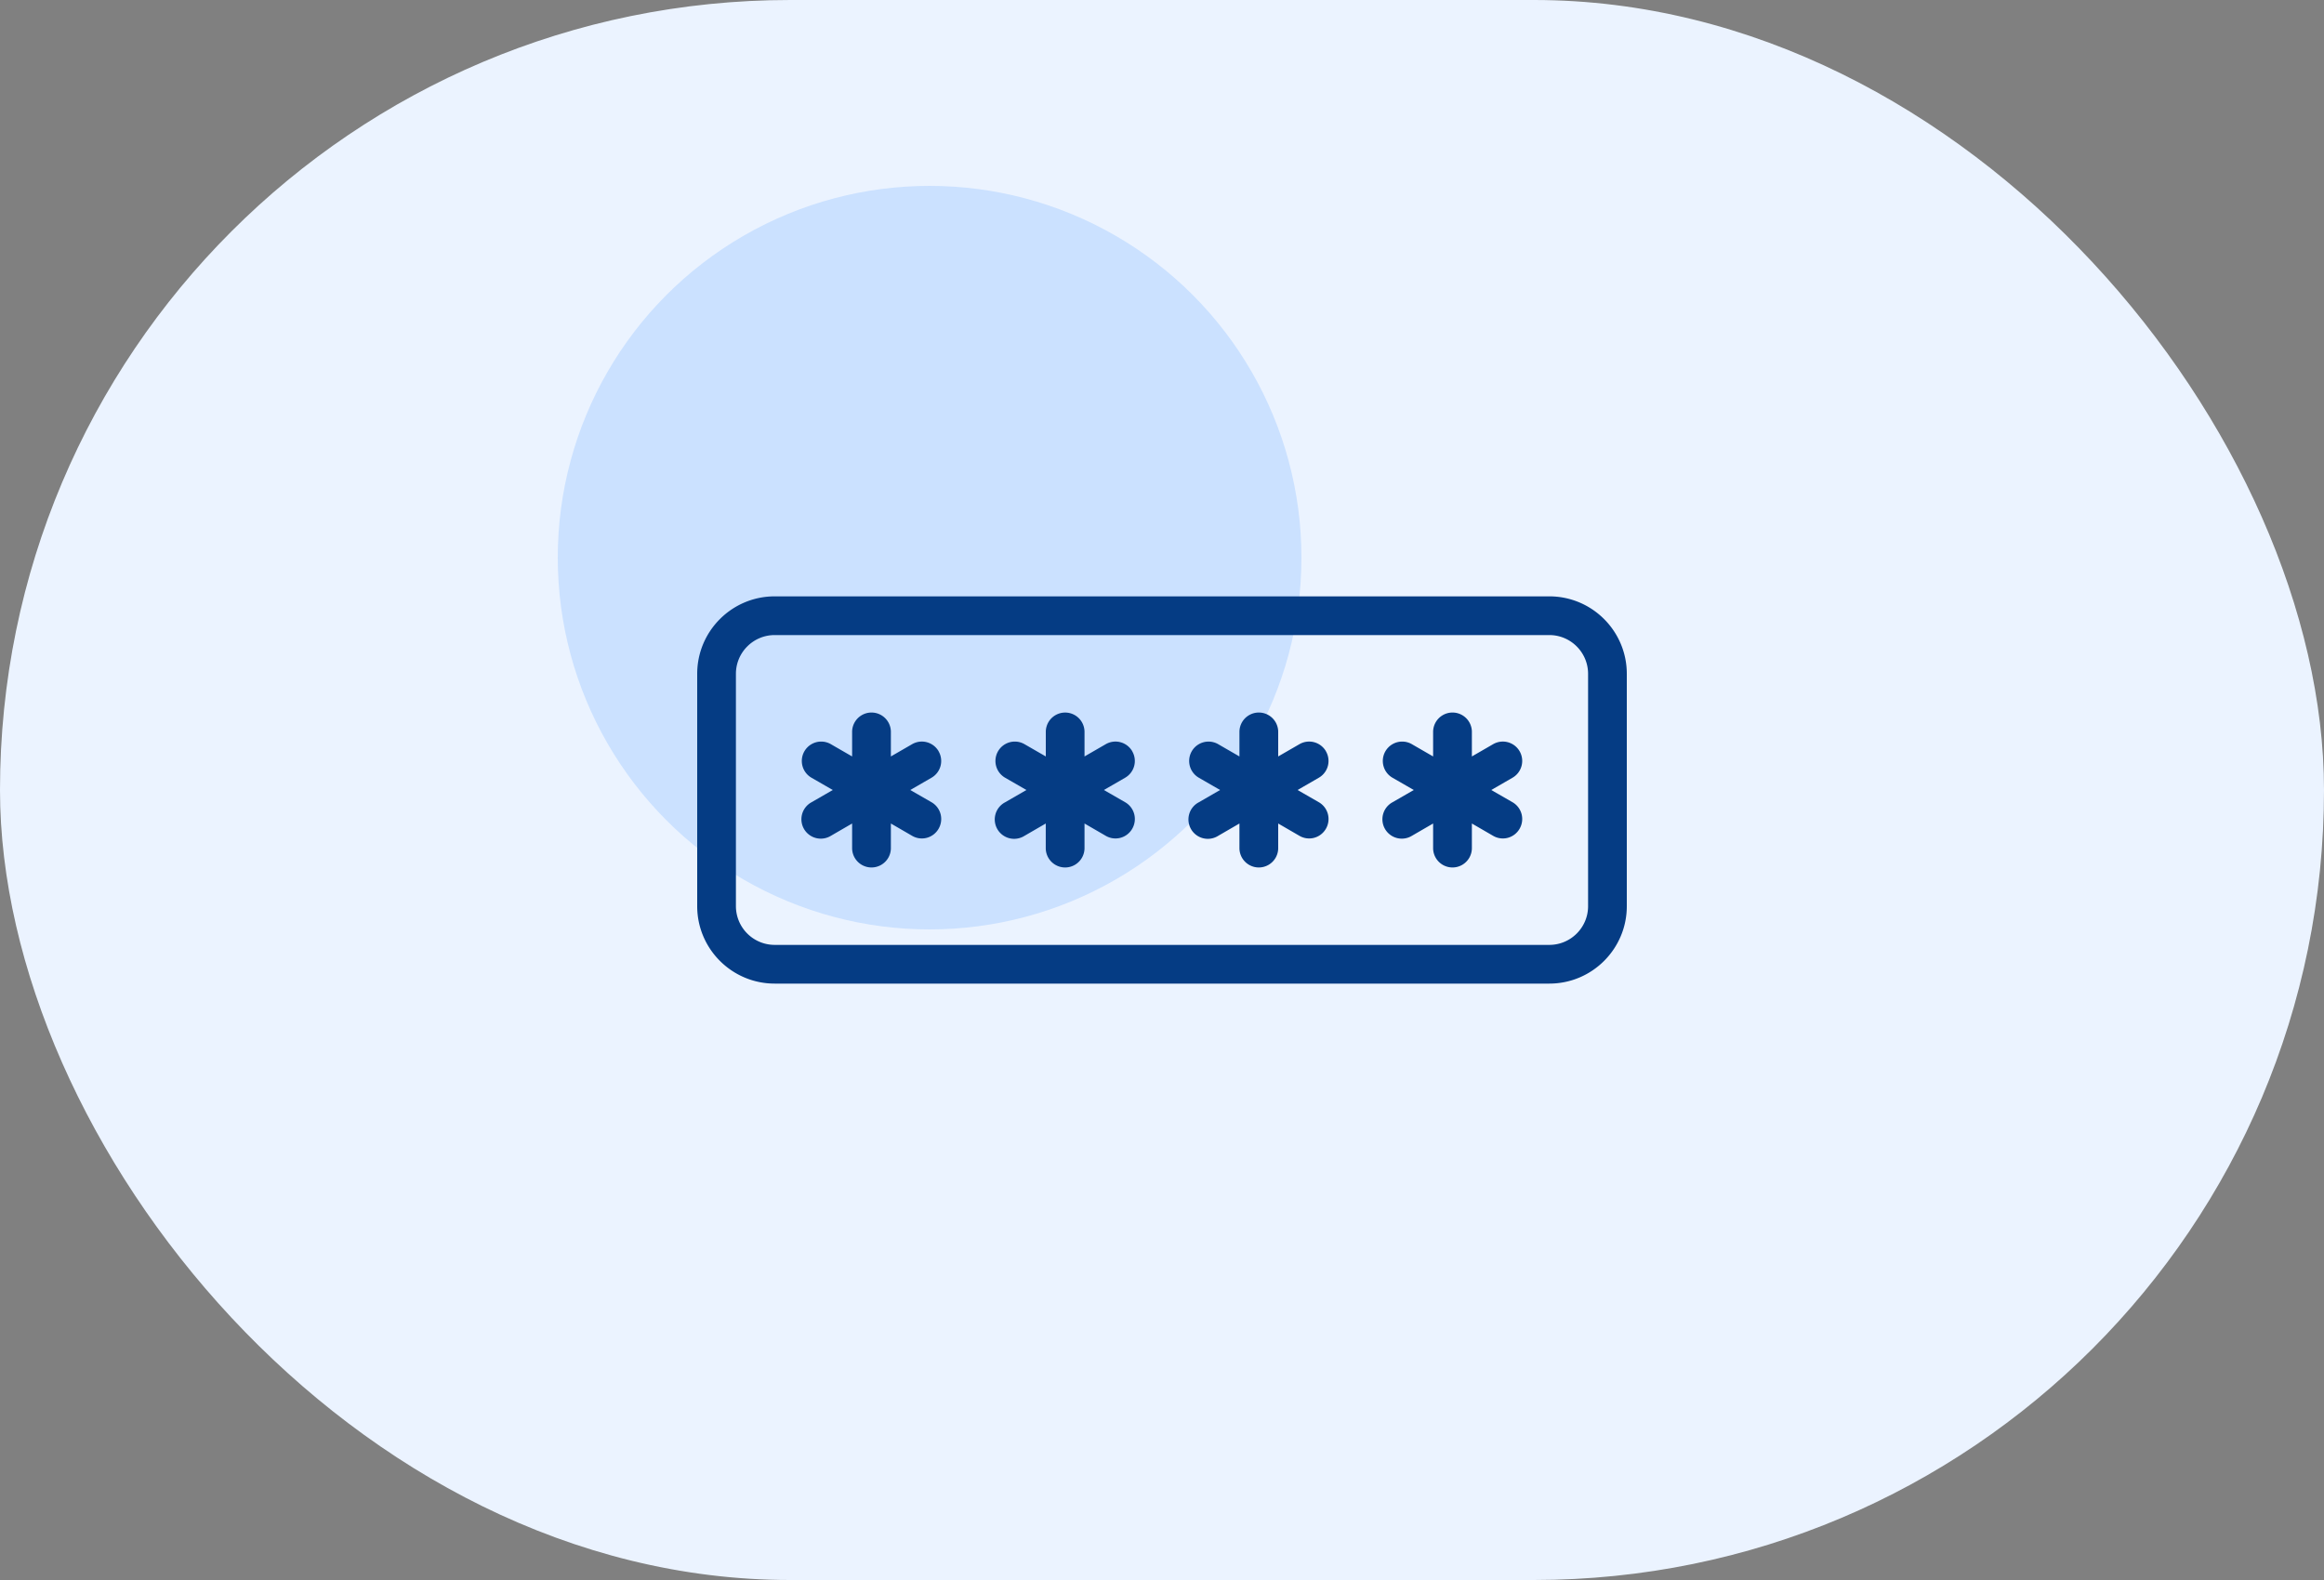
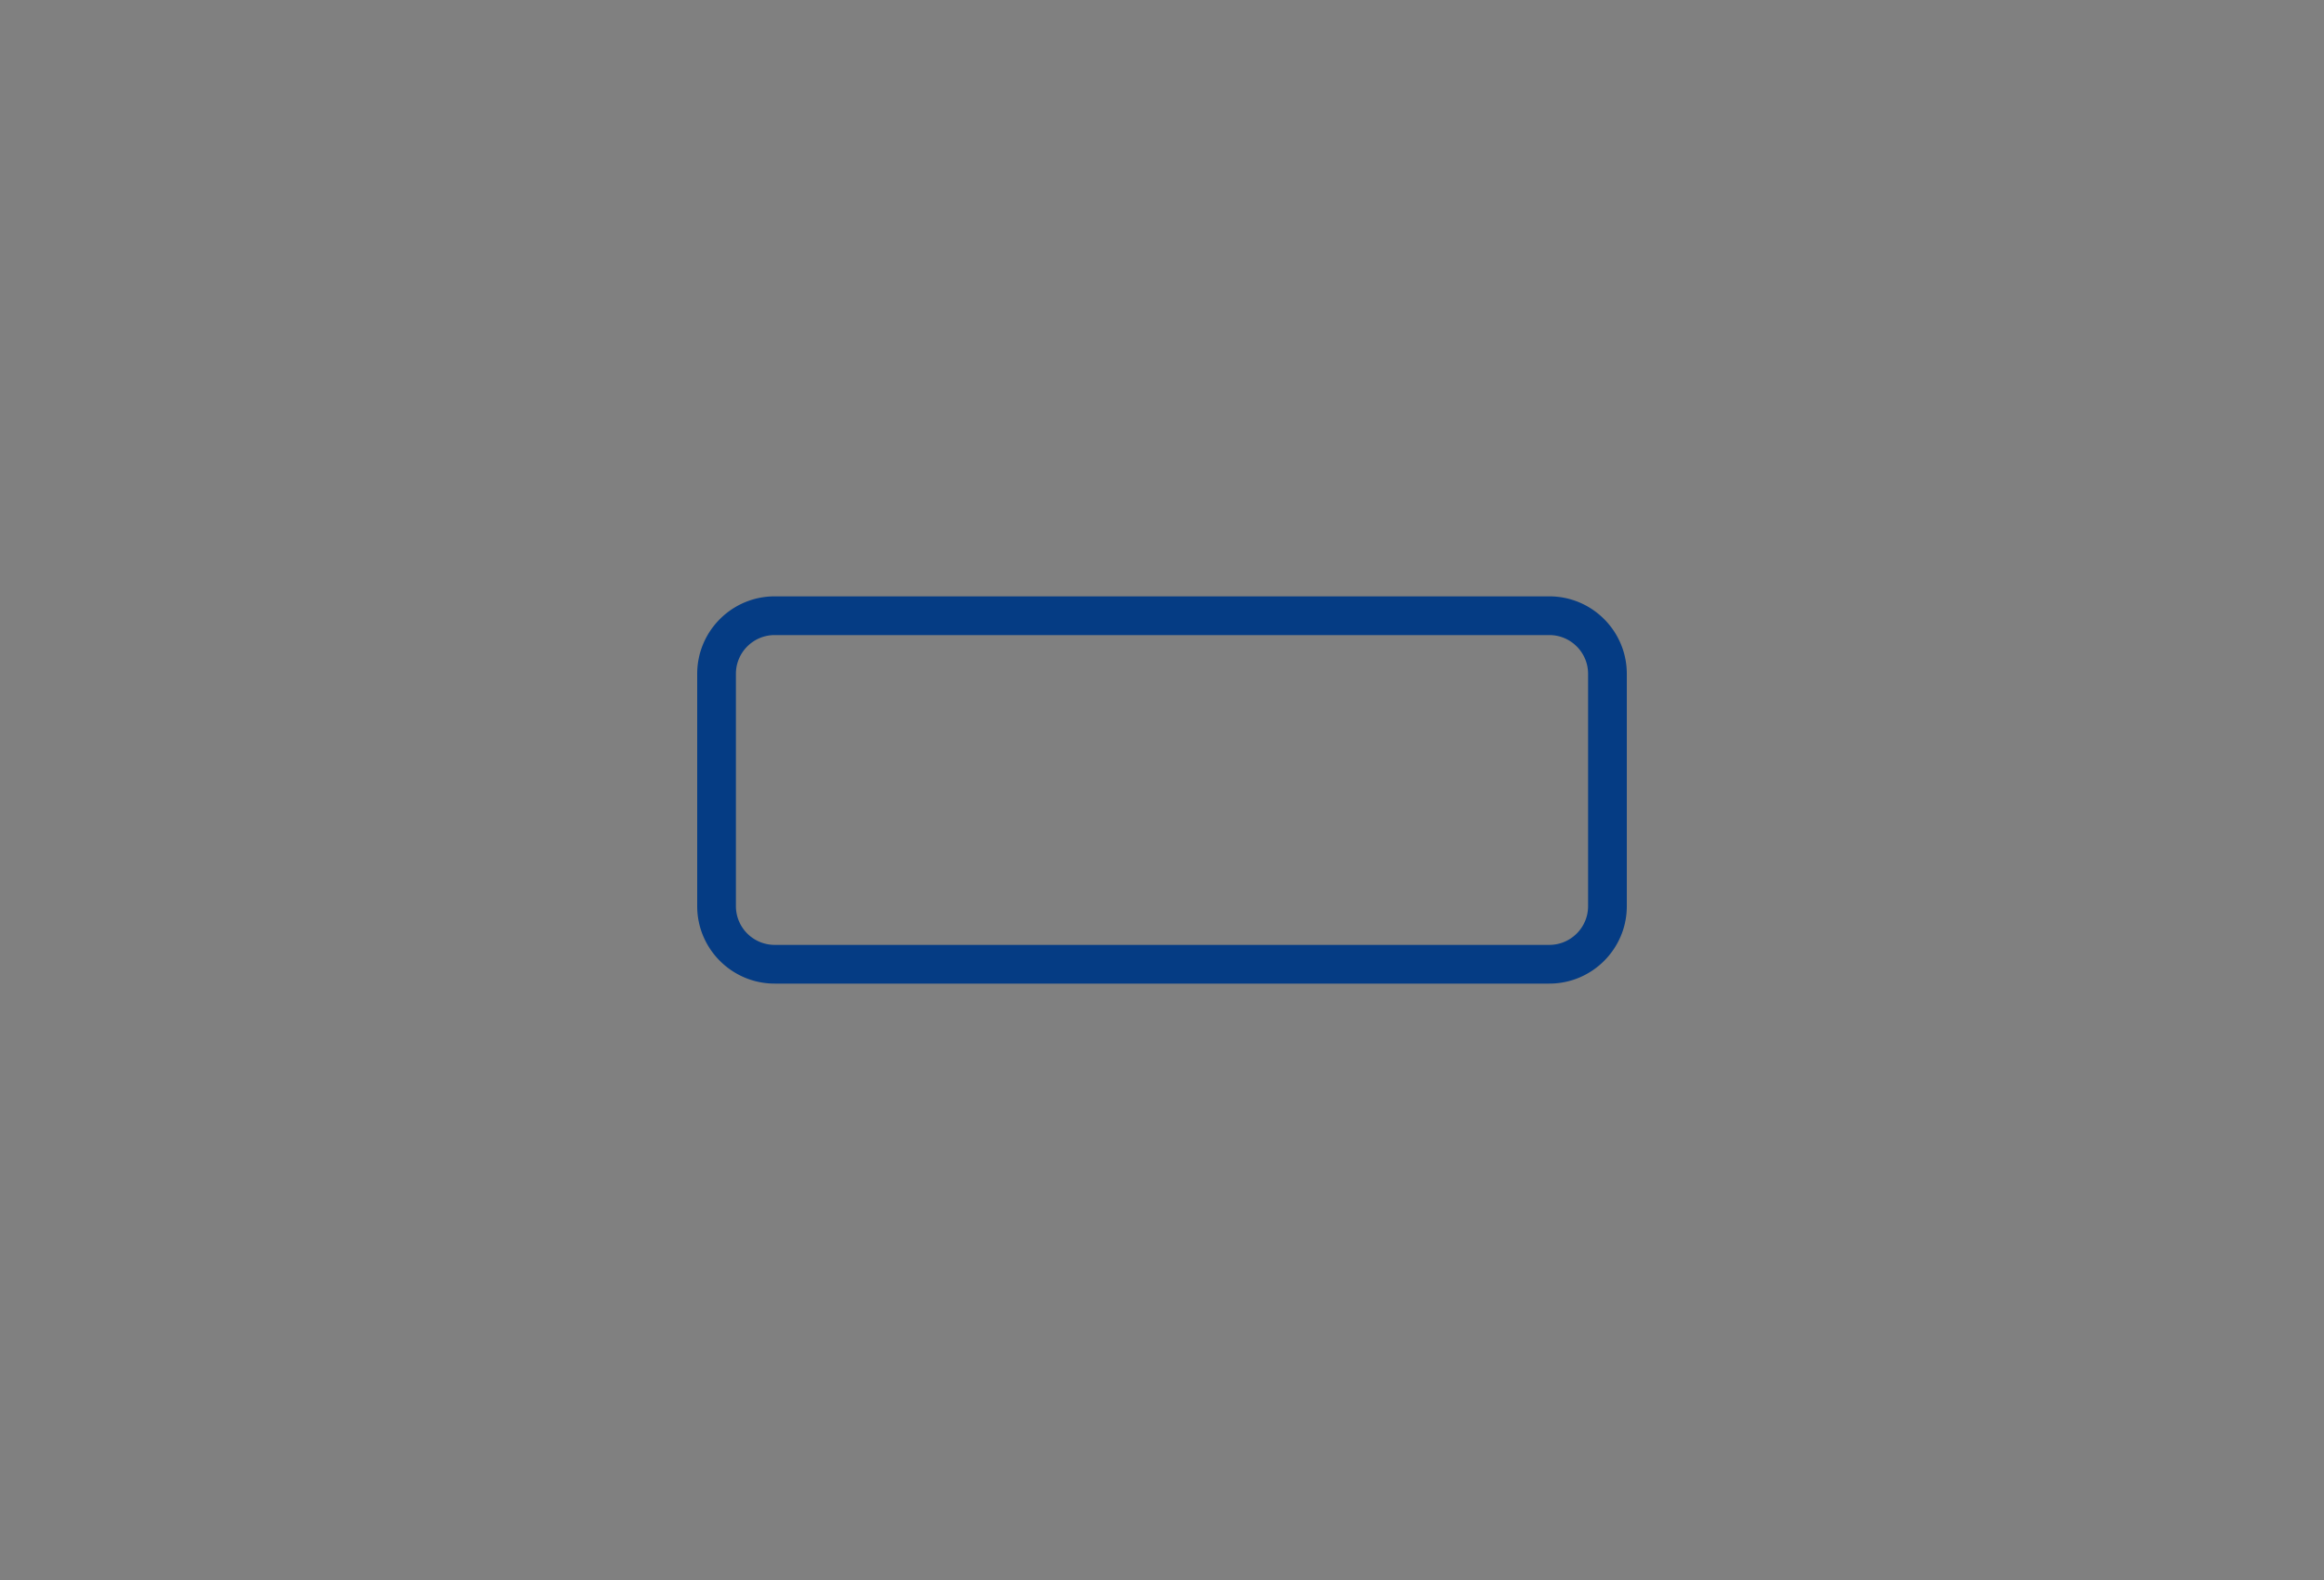
<svg xmlns="http://www.w3.org/2000/svg" width="50" height="34" viewBox="0 0 50 34" fill="none">
  <rect x="0" y="0" width="50" height="34" fill="#808080" stroke="none" />
-   <rect width="50" height="34" rx="17" fill="#EBF3FF" />
-   <circle cx="20" cy="12" r="8" fill="#CBE1FF" />
  <path d="M33.333 12.833H16.667c-.92 0-1.667.748-1.667 1.667v5c0 .919.748 1.666 1.667 1.666h16.666c.92 0 1.667-.747 1.667-1.666v-5c0-.92-.748-1.667-1.667-1.667m.834 6.667c0 .46-.374.833-.834.833H16.667a.834.834 0 0 1-.834-.833v-5c0-.46.374-.834.834-.834h16.666c.46 0 .834.374.834.834z" fill="#053C84" />
-   <path d="M20.194 16.166a.417.417 0 0 0-.57-.152l-.457.264v-.528a.416.416 0 1 0-.834 0v.528l-.457-.264a.416.416 0 1 0-.417.722l.458.264-.458.264a.417.417 0 1 0 .417.722l.457-.265v.529a.416.416 0 1 0 .834 0v-.529l.457.265a.415.415 0 0 0 .57-.153.417.417 0 0 0-.153-.57L19.584 17l.457-.264c.2-.116.268-.37.152-.57m4.167 0a.417.417 0 0 0-.57-.152l-.457.264v-.528a.416.416 0 1 0-.833 0v.528l-.458-.264a.416.416 0 1 0-.417.722l.458.264-.457.264a.417.417 0 1 0 .416.722l.457-.265v.529a.416.416 0 1 0 .834 0v-.529l.457.265a.415.415 0 0 0 .57-.153.417.417 0 0 0-.153-.57L23.75 17l.457-.264c.2-.116.268-.37.152-.57m4.168 0a.417.417 0 0 0-.57-.152l-.457.264v-.528a.416.416 0 1 0-.834 0v.528l-.457-.264a.416.416 0 1 0-.416.722l.457.264-.457.264a.417.417 0 1 0 .416.722l.457-.265v.529a.416.416 0 1 0 .834 0v-.529l.457.265a.415.415 0 0 0 .57-.153.417.417 0 0 0-.153-.57L27.917 17l.457-.264c.2-.116.268-.37.152-.57m4.168 0a.417.417 0 0 0-.57-.152l-.457.264v-.528a.416.416 0 1 0-.834 0v.528l-.457-.264a.416.416 0 1 0-.417.722l.458.264-.458.264a.417.417 0 1 0 .417.722l.457-.265v.529a.416.416 0 1 0 .834 0v-.529l.457.265a.415.415 0 0 0 .57-.153.417.417 0 0 0-.153-.57L32.084 17l.457-.264c.2-.116.268-.37.153-.57" fill="#053C84" />
</svg>